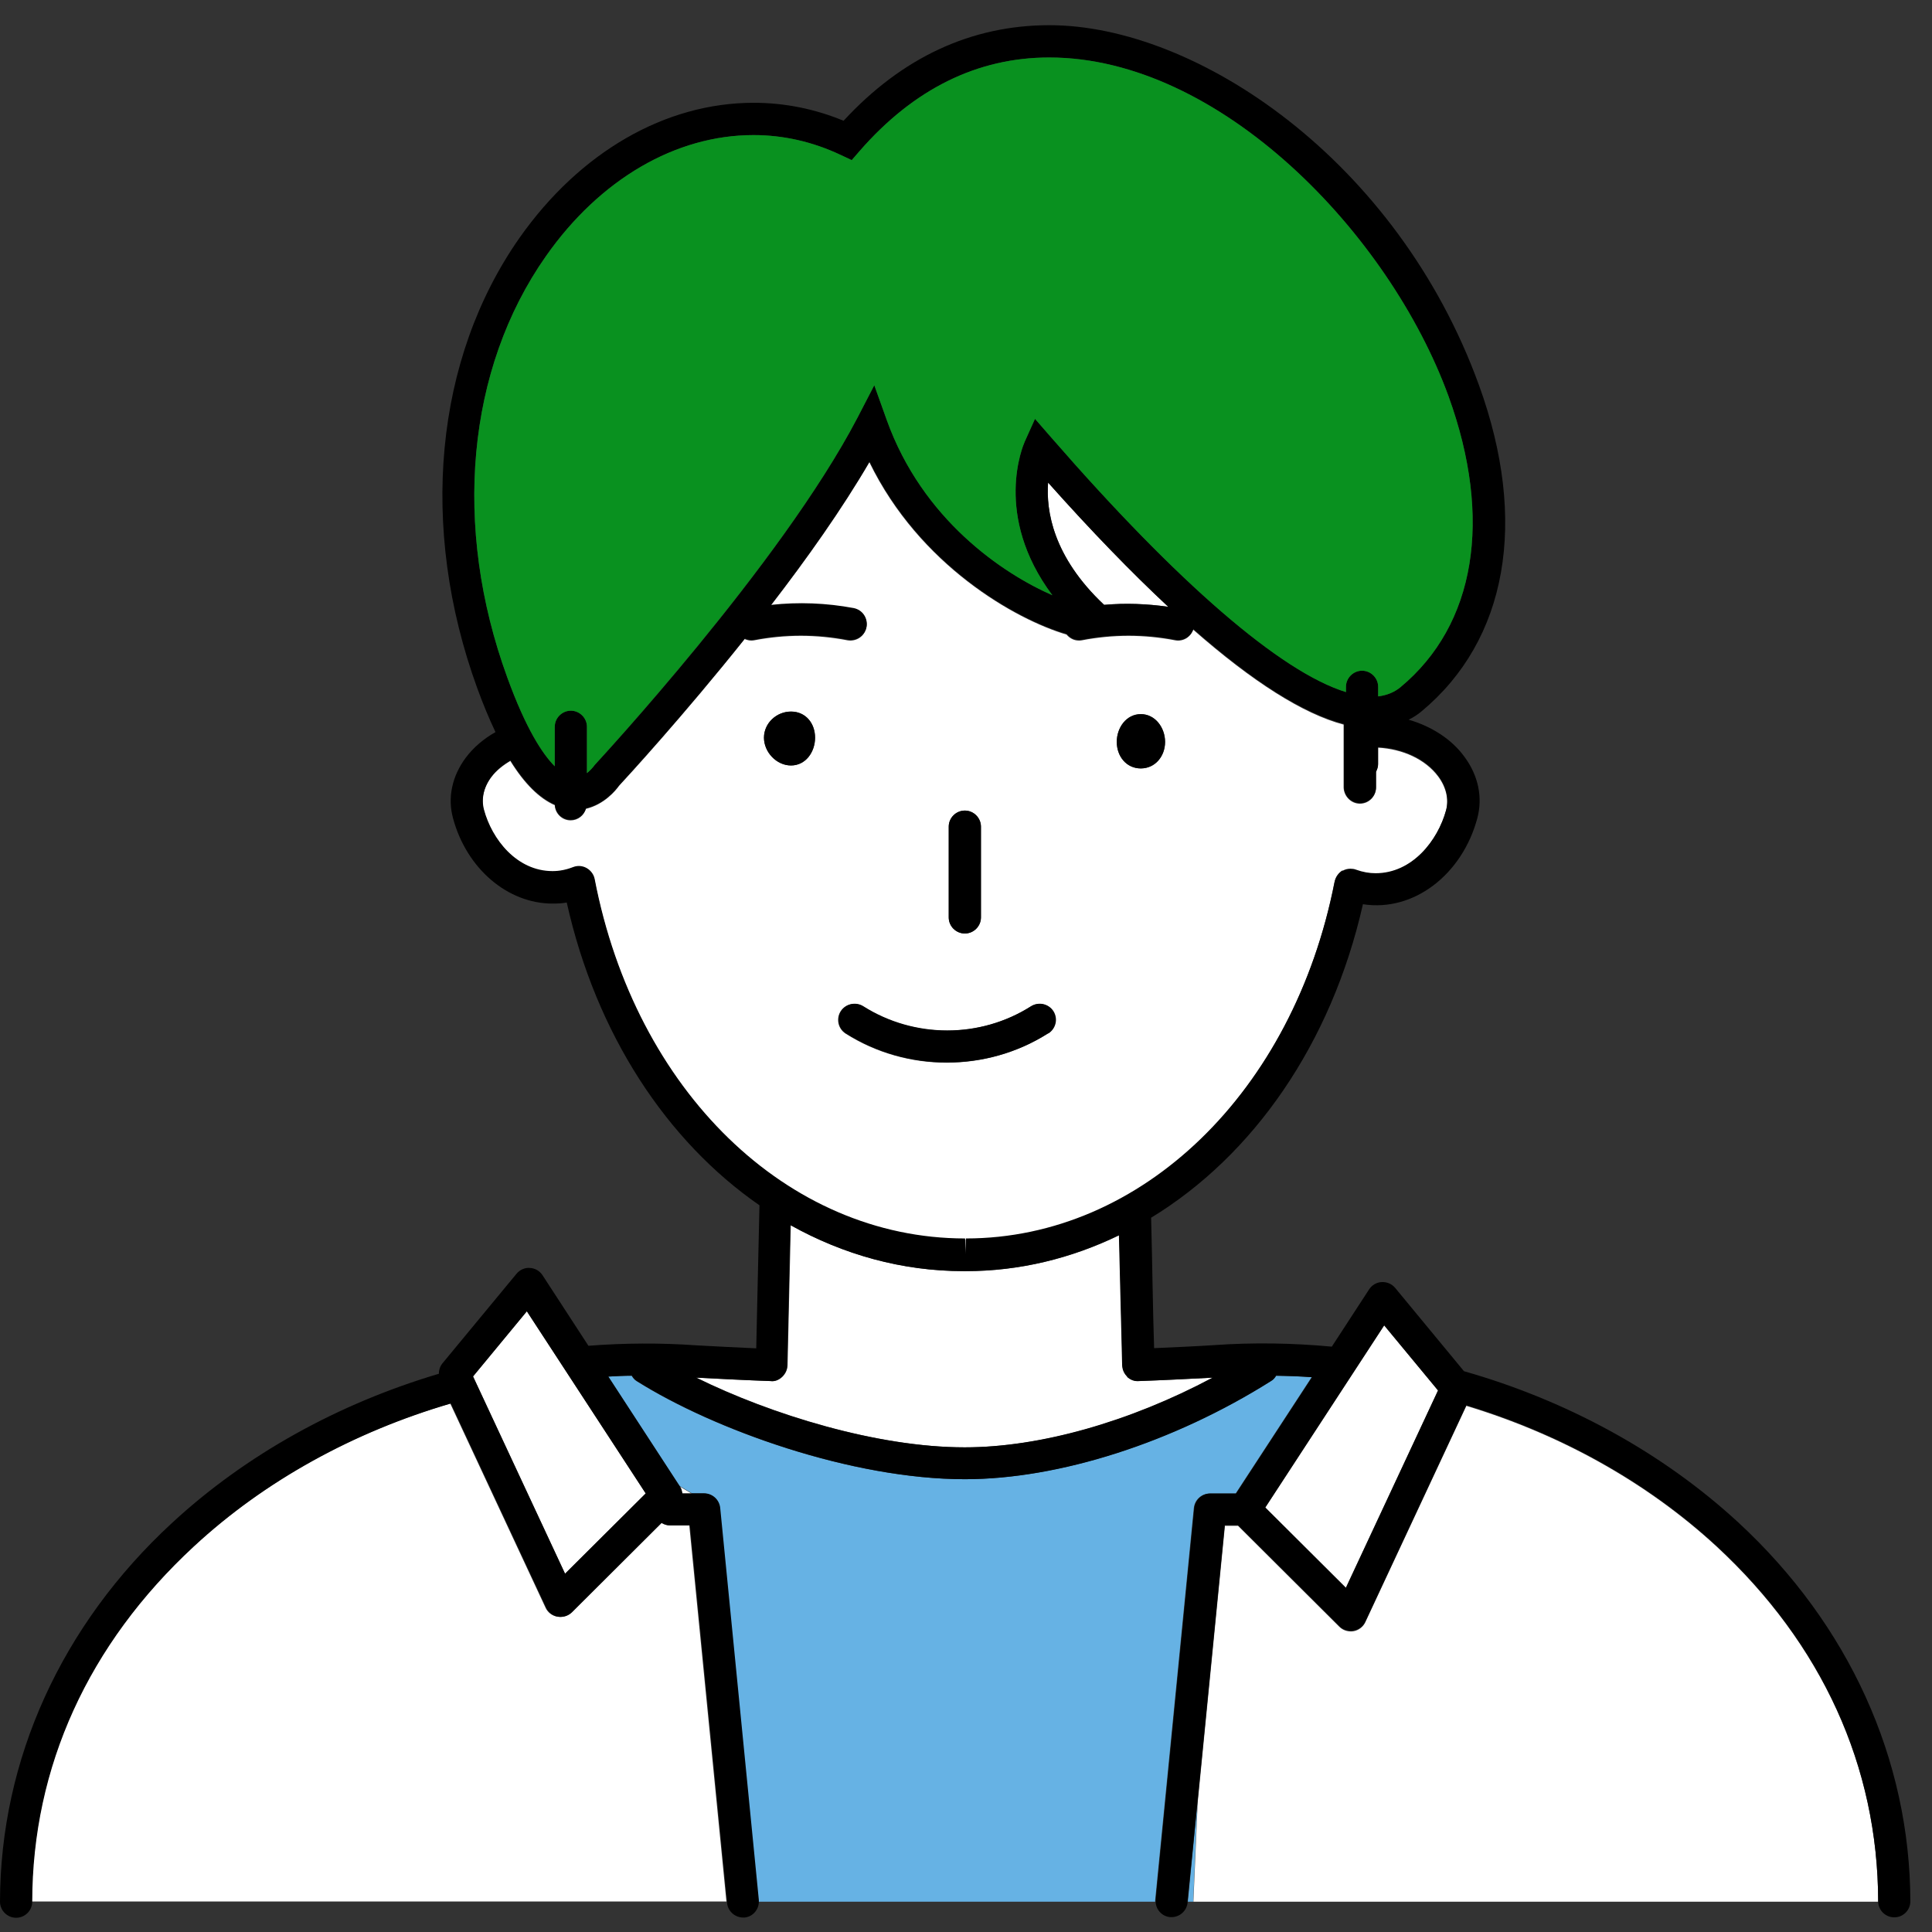
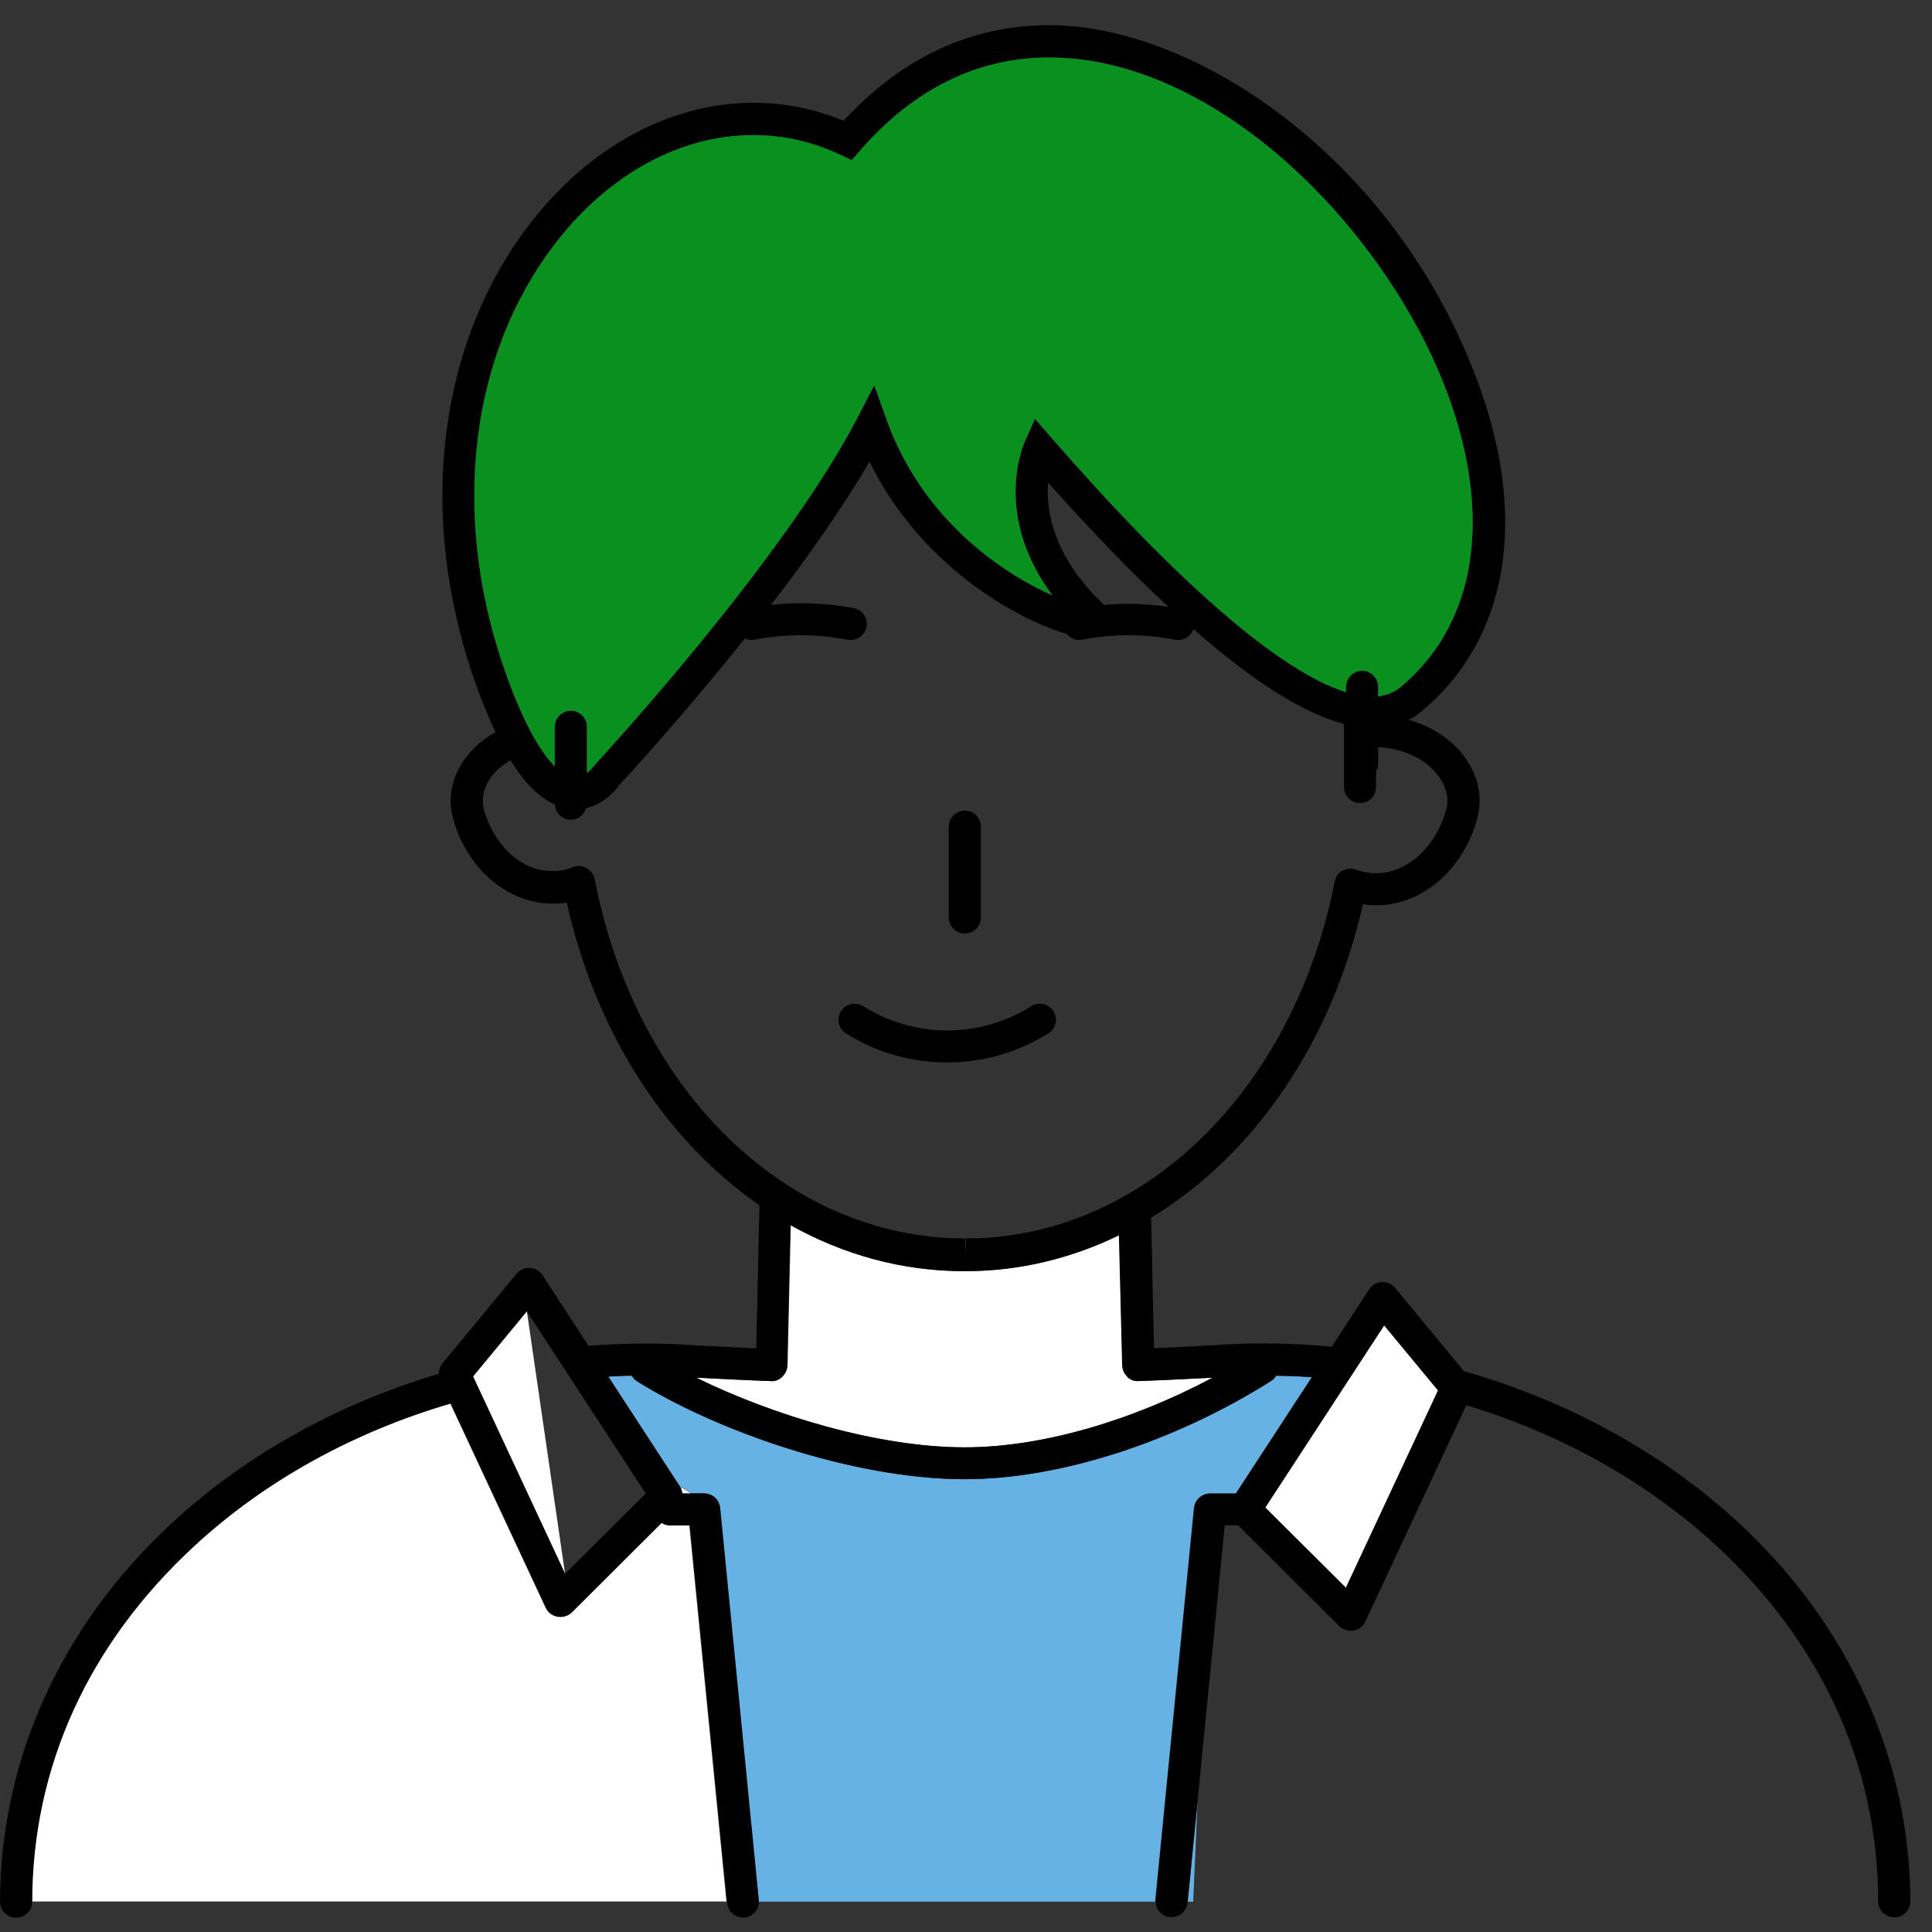
<svg xmlns="http://www.w3.org/2000/svg" width="49" height="49" viewBox="0 0 49 49" fill="none">
  <rect x="0" y="0" width="49" height="49" fill="#333333" stroke="none" />
  <path d="M24.471 36.708C22.25 36.708 19.556 35.873 17.662 34.94C18.293 34.972 18.924 35.005 19.55 35.027C19.659 35.043 19.768 34.994 19.844 34.918C19.921 34.842 19.97 34.739 19.975 34.631L20.018 32.738C20.029 32.207 20.046 31.643 20.057 31.073C21.395 31.822 22.887 32.239 24.449 32.239H24.498C25.869 32.239 27.181 31.914 28.389 31.328C28.4 31.789 28.411 32.245 28.422 32.673C28.438 33.405 28.455 34.083 28.471 34.631C28.471 34.739 28.52 34.842 28.602 34.918C28.683 34.994 28.787 35.038 28.896 35.027C29.521 35.005 30.147 34.972 30.773 34.94C28.678 36.057 26.397 36.708 24.482 36.708H24.471Z" fill="white" />
  <path d="M30.262 48.232H30.126L30.371 45.716L30.262 48.232Z" fill="#66B2E4" />
  <path d="M18.255 38.248C18.233 38.042 18.059 37.879 17.847 37.879H17.558L17.221 37.679L15.419 34.913C15.621 34.902 15.817 34.891 16.018 34.891C16.051 34.945 16.089 34.994 16.143 35.027C18.108 36.263 21.597 37.516 24.465 37.516C26.849 37.516 29.75 36.583 32.227 35.027C32.281 34.994 32.325 34.945 32.357 34.891C32.662 34.891 32.967 34.907 33.266 34.929L31.339 37.879H30.686C30.474 37.879 30.3 38.037 30.278 38.248L29.298 48.194C29.298 48.194 29.298 48.221 29.298 48.232H19.218C19.218 48.232 19.224 48.205 19.218 48.194L18.239 38.248H18.255Z" fill="#66B2E4" />
  <path d="M4.899 39.224C6.711 37.548 8.97 36.312 11.419 35.596L13.836 40.775C13.89 40.895 14.004 40.981 14.135 41.003C14.157 41.003 14.184 41.008 14.206 41.008C14.315 41.008 14.418 40.965 14.494 40.889L16.769 38.622C16.829 38.66 16.9 38.687 16.976 38.687H17.482L18.424 48.227H0.806C0.811 44.805 2.232 41.686 4.904 39.219L4.899 39.224Z" fill="white" />
  <path d="M17.297 37.885C17.292 37.825 17.275 37.765 17.237 37.711L17.221 37.69L17.558 37.89H17.297V37.885Z" fill="white" />
-   <path d="M31.062 38.698H31.399L33.968 41.258C34.044 41.334 34.148 41.377 34.257 41.377C34.279 41.377 34.306 41.377 34.328 41.372C34.458 41.35 34.572 41.263 34.627 41.144L37.19 35.656C39.574 36.377 41.768 37.592 43.537 39.224C46.209 41.697 47.63 44.81 47.635 48.232H30.267L30.376 45.716L31.067 38.698H31.062Z" fill="white" />
-   <path d="M28.003 15.341C26.708 14.121 26.528 12.955 26.582 12.239C27.682 13.47 28.694 14.517 29.63 15.39C29.091 15.314 28.547 15.292 28.003 15.341Z" fill="white" />
-   <path d="M24.492 31.426V31.832L24.471 31.426C19.964 31.426 16.111 27.678 15.076 22.31C15.055 22.19 14.979 22.087 14.875 22.033C14.772 21.973 14.646 21.962 14.532 22.006C14.353 22.071 14.184 22.109 14.01 22.109C13.101 22.109 12.469 21.301 12.268 20.547C12.192 20.27 12.263 19.972 12.464 19.706C12.589 19.544 12.758 19.408 12.943 19.3C13.302 19.88 13.678 20.249 14.07 20.422C14.08 20.634 14.255 20.807 14.472 20.807C14.657 20.807 14.81 20.683 14.859 20.515C15.321 20.406 15.615 20.053 15.697 19.934C15.904 19.712 17.324 18.166 18.886 16.209C18.935 16.23 18.995 16.247 19.05 16.247C19.077 16.247 19.099 16.247 19.126 16.241C19.91 16.089 20.71 16.089 21.494 16.241C21.717 16.279 21.929 16.138 21.972 15.916C22.016 15.693 21.869 15.482 21.646 15.438C20.949 15.308 20.247 15.281 19.55 15.357C20.454 14.186 21.352 12.922 22.049 11.724C23.322 14.343 25.761 15.715 27.05 16.095C27.127 16.187 27.235 16.247 27.361 16.247C27.388 16.247 27.41 16.247 27.437 16.241C28.221 16.089 29.021 16.089 29.805 16.241C30.006 16.279 30.196 16.16 30.262 15.97C31.775 17.299 33.054 18.107 34.077 18.378V19.978C34.088 20.2 34.268 20.384 34.491 20.384C34.714 20.384 34.899 20.2 34.899 19.978V19.582C34.926 19.522 34.948 19.462 34.948 19.392V18.963C35.579 18.996 36.151 19.262 36.472 19.69C36.679 19.967 36.749 20.276 36.673 20.558C36.466 21.333 35.813 22.163 34.883 22.163C34.725 22.163 34.562 22.131 34.382 22.071C34.338 22.055 34.289 22.049 34.246 22.049C34.175 22.049 34.104 22.066 34.044 22.104C33.941 22.163 33.87 22.261 33.843 22.38C32.798 27.716 28.95 31.442 24.487 31.442L24.492 31.426ZM20.062 18.047C19.692 18.047 19.376 18.34 19.376 18.709C19.376 19.077 19.692 19.414 20.062 19.414C20.432 19.414 20.672 19.072 20.672 18.709C20.672 18.345 20.432 18.047 20.062 18.047ZM24.879 20.965C24.879 20.742 24.694 20.558 24.471 20.558C24.247 20.558 24.062 20.742 24.062 20.965V23.269C24.062 23.492 24.247 23.676 24.471 23.676C24.694 23.676 24.879 23.492 24.879 23.269V20.965ZM26.708 25.65C26.588 25.46 26.332 25.406 26.142 25.526C24.852 26.344 23.181 26.344 21.885 25.526C21.695 25.406 21.445 25.46 21.319 25.65C21.2 25.84 21.254 26.09 21.445 26.214C22.223 26.708 23.115 26.952 24.008 26.952C24.901 26.952 25.793 26.708 26.572 26.214C26.762 26.095 26.822 25.84 26.697 25.65H26.708ZM28.934 18.112C28.564 18.112 28.324 18.454 28.324 18.817C28.324 19.18 28.569 19.489 28.934 19.489C29.298 19.489 29.549 19.18 29.549 18.817C29.549 18.454 29.298 18.112 28.934 18.112Z" fill="white" />
-   <path d="M20.062 19.414C19.692 19.414 19.376 19.072 19.376 18.709C19.376 18.345 19.692 18.047 20.062 18.047C20.432 18.047 20.672 18.34 20.672 18.709C20.672 19.077 20.432 19.414 20.062 19.414Z" fill="black" />
-   <path d="M28.934 19.489C28.564 19.489 28.324 19.18 28.324 18.817C28.324 18.454 28.569 18.112 28.934 18.112C29.298 18.112 29.549 18.454 29.549 18.817C29.549 19.18 29.298 19.489 28.934 19.489Z" fill="black" />
  <path d="M24.471 23.676C24.247 23.676 24.062 23.492 24.062 23.269V20.965C24.062 20.742 24.247 20.558 24.471 20.558C24.694 20.558 24.879 20.742 24.879 20.965V23.269C24.879 23.492 24.694 23.676 24.471 23.676Z" fill="black" />
  <path d="M26.582 26.209C25.804 26.702 24.912 26.946 24.019 26.946C23.126 26.946 22.234 26.702 21.455 26.209C21.265 26.09 21.21 25.835 21.33 25.645C21.45 25.455 21.706 25.401 21.896 25.52C23.192 26.339 24.863 26.339 26.152 25.52C26.343 25.401 26.593 25.455 26.718 25.645C26.838 25.835 26.784 26.084 26.593 26.209H26.582Z" fill="black" />
  <path d="M32.09 38.237L35.106 33.617L36.472 35.265L34.132 40.271L32.09 38.237Z" fill="white" />
-   <path d="M13.362 33.253L16.377 37.874L14.331 39.913L11.996 34.907L13.362 33.253Z" fill="white" />
+   <path d="M13.362 33.253L14.331 39.913L11.996 34.907L13.362 33.253Z" fill="white" />
  <path d="M29.309 48.194L30.289 38.248C30.311 38.042 30.485 37.879 30.697 37.879H31.35L33.277 34.929C32.972 34.907 32.673 34.897 32.368 34.891C32.335 34.945 32.297 34.994 32.237 35.027C29.761 36.589 26.86 37.516 24.476 37.516C21.608 37.516 18.119 36.263 16.154 35.027C16.1 34.994 16.056 34.945 16.029 34.891C15.828 34.891 15.632 34.902 15.43 34.913L17.232 37.679L17.248 37.7C17.286 37.755 17.297 37.814 17.308 37.874H17.858C18.065 37.874 18.244 38.031 18.266 38.243L19.246 48.189C19.246 48.189 19.246 48.216 19.246 48.227C19.246 48.433 19.093 48.612 18.886 48.633C18.87 48.633 18.859 48.633 18.848 48.633C18.642 48.633 18.462 48.476 18.44 48.265V48.227L17.498 38.687H16.992C16.916 38.687 16.845 38.66 16.785 38.622L14.51 40.889C14.434 40.965 14.331 41.008 14.222 41.008C14.2 41.008 14.173 41.008 14.151 41.003C14.021 40.981 13.906 40.895 13.852 40.775L11.435 35.596C8.986 36.312 6.722 37.548 4.915 39.224C2.243 41.697 0.822 44.81 0.817 48.232C0.817 48.46 0.631 48.639 0.408 48.639C0.185 48.639 0 48.454 0 48.232C0.006 44.631 1.557 41.215 4.36 38.628C6.243 36.887 8.589 35.596 11.13 34.842C11.13 34.75 11.158 34.658 11.218 34.582L13.101 32.304C13.182 32.207 13.308 32.147 13.438 32.158C13.569 32.163 13.689 32.234 13.759 32.342L14.924 34.132C15.833 34.062 16.747 34.056 17.662 34.121C18.168 34.148 18.674 34.175 19.18 34.197L19.213 32.717C19.229 32.039 19.246 31.301 19.262 30.569C16.911 28.942 15.12 26.23 14.374 22.89C14.255 22.912 14.135 22.917 14.015 22.917C12.872 22.917 11.833 22.028 11.49 20.753C11.348 20.233 11.463 19.685 11.816 19.213C12.012 18.953 12.268 18.736 12.567 18.568C12.41 18.237 12.257 17.873 12.105 17.456C10.619 13.372 11.022 9.099 13.182 6.024C14.712 3.855 16.873 2.607 19.115 2.607C19.893 2.607 20.661 2.759 21.395 3.063C22.881 1.452 24.639 0.639 26.615 0.639C30.343 0.639 35.438 4.055 37.511 9.771C38.763 13.22 38.23 16.236 36.047 18.047C35.949 18.128 35.84 18.199 35.726 18.253C36.303 18.421 36.809 18.741 37.136 19.186C37.495 19.669 37.609 20.222 37.468 20.753C37.087 22.174 35.862 23.134 34.567 22.933C33.767 26.48 31.775 29.316 29.195 30.884C29.211 31.485 29.222 32.087 29.233 32.646C29.244 33.205 29.255 33.731 29.271 34.192C29.777 34.17 30.284 34.148 30.784 34.116C31.786 34.045 32.787 34.062 33.778 34.154L34.725 32.7C34.795 32.592 34.915 32.521 35.046 32.516C35.176 32.51 35.302 32.565 35.383 32.662L37.13 34.777C39.743 35.52 42.165 36.838 44.092 38.617C46.895 41.209 48.441 44.62 48.451 48.221C48.451 48.444 48.272 48.628 48.043 48.628C47.82 48.628 47.635 48.449 47.635 48.221C47.63 44.799 46.209 41.681 43.537 39.208C41.768 37.576 39.574 36.361 37.19 35.64L34.627 41.128C34.572 41.247 34.458 41.334 34.327 41.356C34.306 41.356 34.279 41.361 34.257 41.361C34.148 41.361 34.044 41.318 33.968 41.242L31.399 38.682H31.062L30.371 45.7L30.12 48.216V48.254C30.098 48.465 29.919 48.623 29.712 48.623C29.696 48.623 29.685 48.623 29.674 48.623C29.462 48.601 29.309 48.422 29.309 48.216C29.309 48.2 29.309 48.189 29.309 48.178V48.194ZM36.472 35.265L35.106 33.611L32.09 38.232L34.137 40.271L36.472 35.265ZM28.591 34.918C28.509 34.842 28.466 34.739 28.46 34.631C28.444 34.083 28.433 33.405 28.411 32.673C28.4 32.245 28.389 31.789 28.378 31.328C27.17 31.914 25.859 32.239 24.487 32.239H24.438C22.876 32.239 21.39 31.822 20.046 31.073C20.029 31.643 20.018 32.207 20.008 32.738L19.964 34.631C19.964 34.739 19.915 34.842 19.833 34.918C19.752 34.994 19.648 35.043 19.54 35.027C18.914 35.005 18.282 34.972 17.651 34.94C19.545 35.878 22.245 36.708 24.46 36.708C26.376 36.708 28.656 36.057 30.752 34.94C30.126 34.972 29.5 35.005 28.874 35.027C28.765 35.038 28.662 34.994 28.58 34.918H28.591ZM34.05 22.087C34.11 22.049 34.181 22.033 34.251 22.033C34.295 22.033 34.344 22.038 34.387 22.055C34.567 22.12 34.73 22.147 34.888 22.147C35.819 22.147 36.466 21.317 36.679 20.542C36.755 20.26 36.684 19.951 36.477 19.674C36.156 19.245 35.585 18.98 34.953 18.947V19.376C34.953 19.446 34.932 19.506 34.899 19.566V19.961C34.899 20.184 34.719 20.368 34.496 20.368C34.273 20.368 34.088 20.189 34.088 19.961V18.361C33.054 18.09 31.78 17.282 30.267 15.954C30.202 16.143 30.017 16.263 29.81 16.225C29.026 16.073 28.226 16.073 27.442 16.225C27.415 16.225 27.388 16.23 27.366 16.23C27.241 16.23 27.132 16.171 27.056 16.078C25.766 15.704 23.328 14.327 22.054 11.707C21.357 12.9 20.459 14.169 19.556 15.341C20.253 15.265 20.955 15.292 21.651 15.422C21.875 15.466 22.016 15.677 21.978 15.899C21.934 16.122 21.722 16.263 21.499 16.225C20.715 16.073 19.915 16.073 19.131 16.225C19.104 16.225 19.077 16.23 19.055 16.23C18.995 16.23 18.941 16.214 18.892 16.192C17.33 18.15 15.909 19.69 15.702 19.918C15.615 20.037 15.327 20.39 14.864 20.498C14.815 20.666 14.663 20.791 14.478 20.791C14.26 20.791 14.086 20.623 14.075 20.406C13.683 20.233 13.308 19.864 12.948 19.284C12.758 19.397 12.589 19.527 12.469 19.69C12.268 19.956 12.203 20.26 12.274 20.531C12.475 21.285 13.106 22.093 14.015 22.093C14.189 22.093 14.358 22.06 14.538 21.99C14.652 21.946 14.777 21.957 14.881 22.017C14.984 22.076 15.06 22.179 15.082 22.293C16.116 27.662 19.964 31.41 24.476 31.41L24.498 31.816V31.41C28.961 31.41 32.809 27.684 33.854 22.348C33.876 22.234 33.952 22.131 34.055 22.071L34.05 22.087ZM36.739 10.053C35.236 5.921 30.937 1.458 26.61 1.458C24.792 1.458 23.175 2.255 21.804 3.828L21.602 4.061L21.325 3.931C20.612 3.594 19.866 3.426 19.11 3.426C17.139 3.426 15.218 4.543 13.846 6.496C11.838 9.354 11.468 13.345 12.867 17.185C13.34 18.486 13.759 19.126 14.07 19.435V18.432C14.07 18.21 14.255 18.025 14.478 18.025C14.701 18.025 14.886 18.21 14.886 18.432V19.609C14.979 19.533 15.044 19.452 15.044 19.452L15.087 19.397C15.136 19.349 19.812 14.31 21.744 10.601L22.174 9.771L22.489 10.65C23.393 13.177 25.434 14.544 26.691 15.097C25.178 13.074 25.951 11.29 25.989 11.203L26.25 10.623L26.669 11.105C29.875 14.788 32.482 17.038 34.137 17.553V17.418C34.137 17.196 34.322 17.011 34.545 17.011C34.768 17.011 34.953 17.196 34.953 17.418V17.662C35.171 17.635 35.362 17.559 35.519 17.429C37.424 15.851 37.865 13.161 36.739 10.053ZM26.582 12.239C26.528 12.949 26.702 14.121 28.003 15.341C28.547 15.292 29.091 15.314 29.63 15.39C28.7 14.522 27.682 13.475 26.582 12.239ZM11.996 34.907L14.331 39.913L16.377 37.879L13.362 33.259L11.996 34.913V34.907Z" fill="black" />
  <path d="M35.519 17.429C35.362 17.559 35.171 17.635 34.953 17.662V17.418C34.953 17.196 34.768 17.011 34.545 17.011C34.322 17.011 34.137 17.196 34.137 17.418V17.553C32.482 17.044 29.875 14.788 26.67 11.105L26.25 10.623L25.989 11.203C25.951 11.29 25.178 13.074 26.691 15.097C25.434 14.549 23.393 13.177 22.489 10.65L22.174 9.771L21.744 10.601C19.806 14.305 15.131 19.343 15.087 19.397L15.044 19.452C15.044 19.452 14.979 19.533 14.886 19.609V18.432C14.886 18.21 14.701 18.025 14.478 18.025C14.255 18.025 14.07 18.21 14.07 18.432V19.435C13.759 19.121 13.34 18.486 12.867 17.185C11.468 13.351 11.838 9.354 13.847 6.496C15.218 4.543 17.139 3.426 19.11 3.426C19.866 3.426 20.612 3.594 21.325 3.931L21.602 4.061L21.804 3.828C23.175 2.255 24.792 1.458 26.61 1.458C30.937 1.458 35.236 5.921 36.739 10.053C37.865 13.161 37.424 15.845 35.519 17.429Z" fill="#09911F" />
</svg>